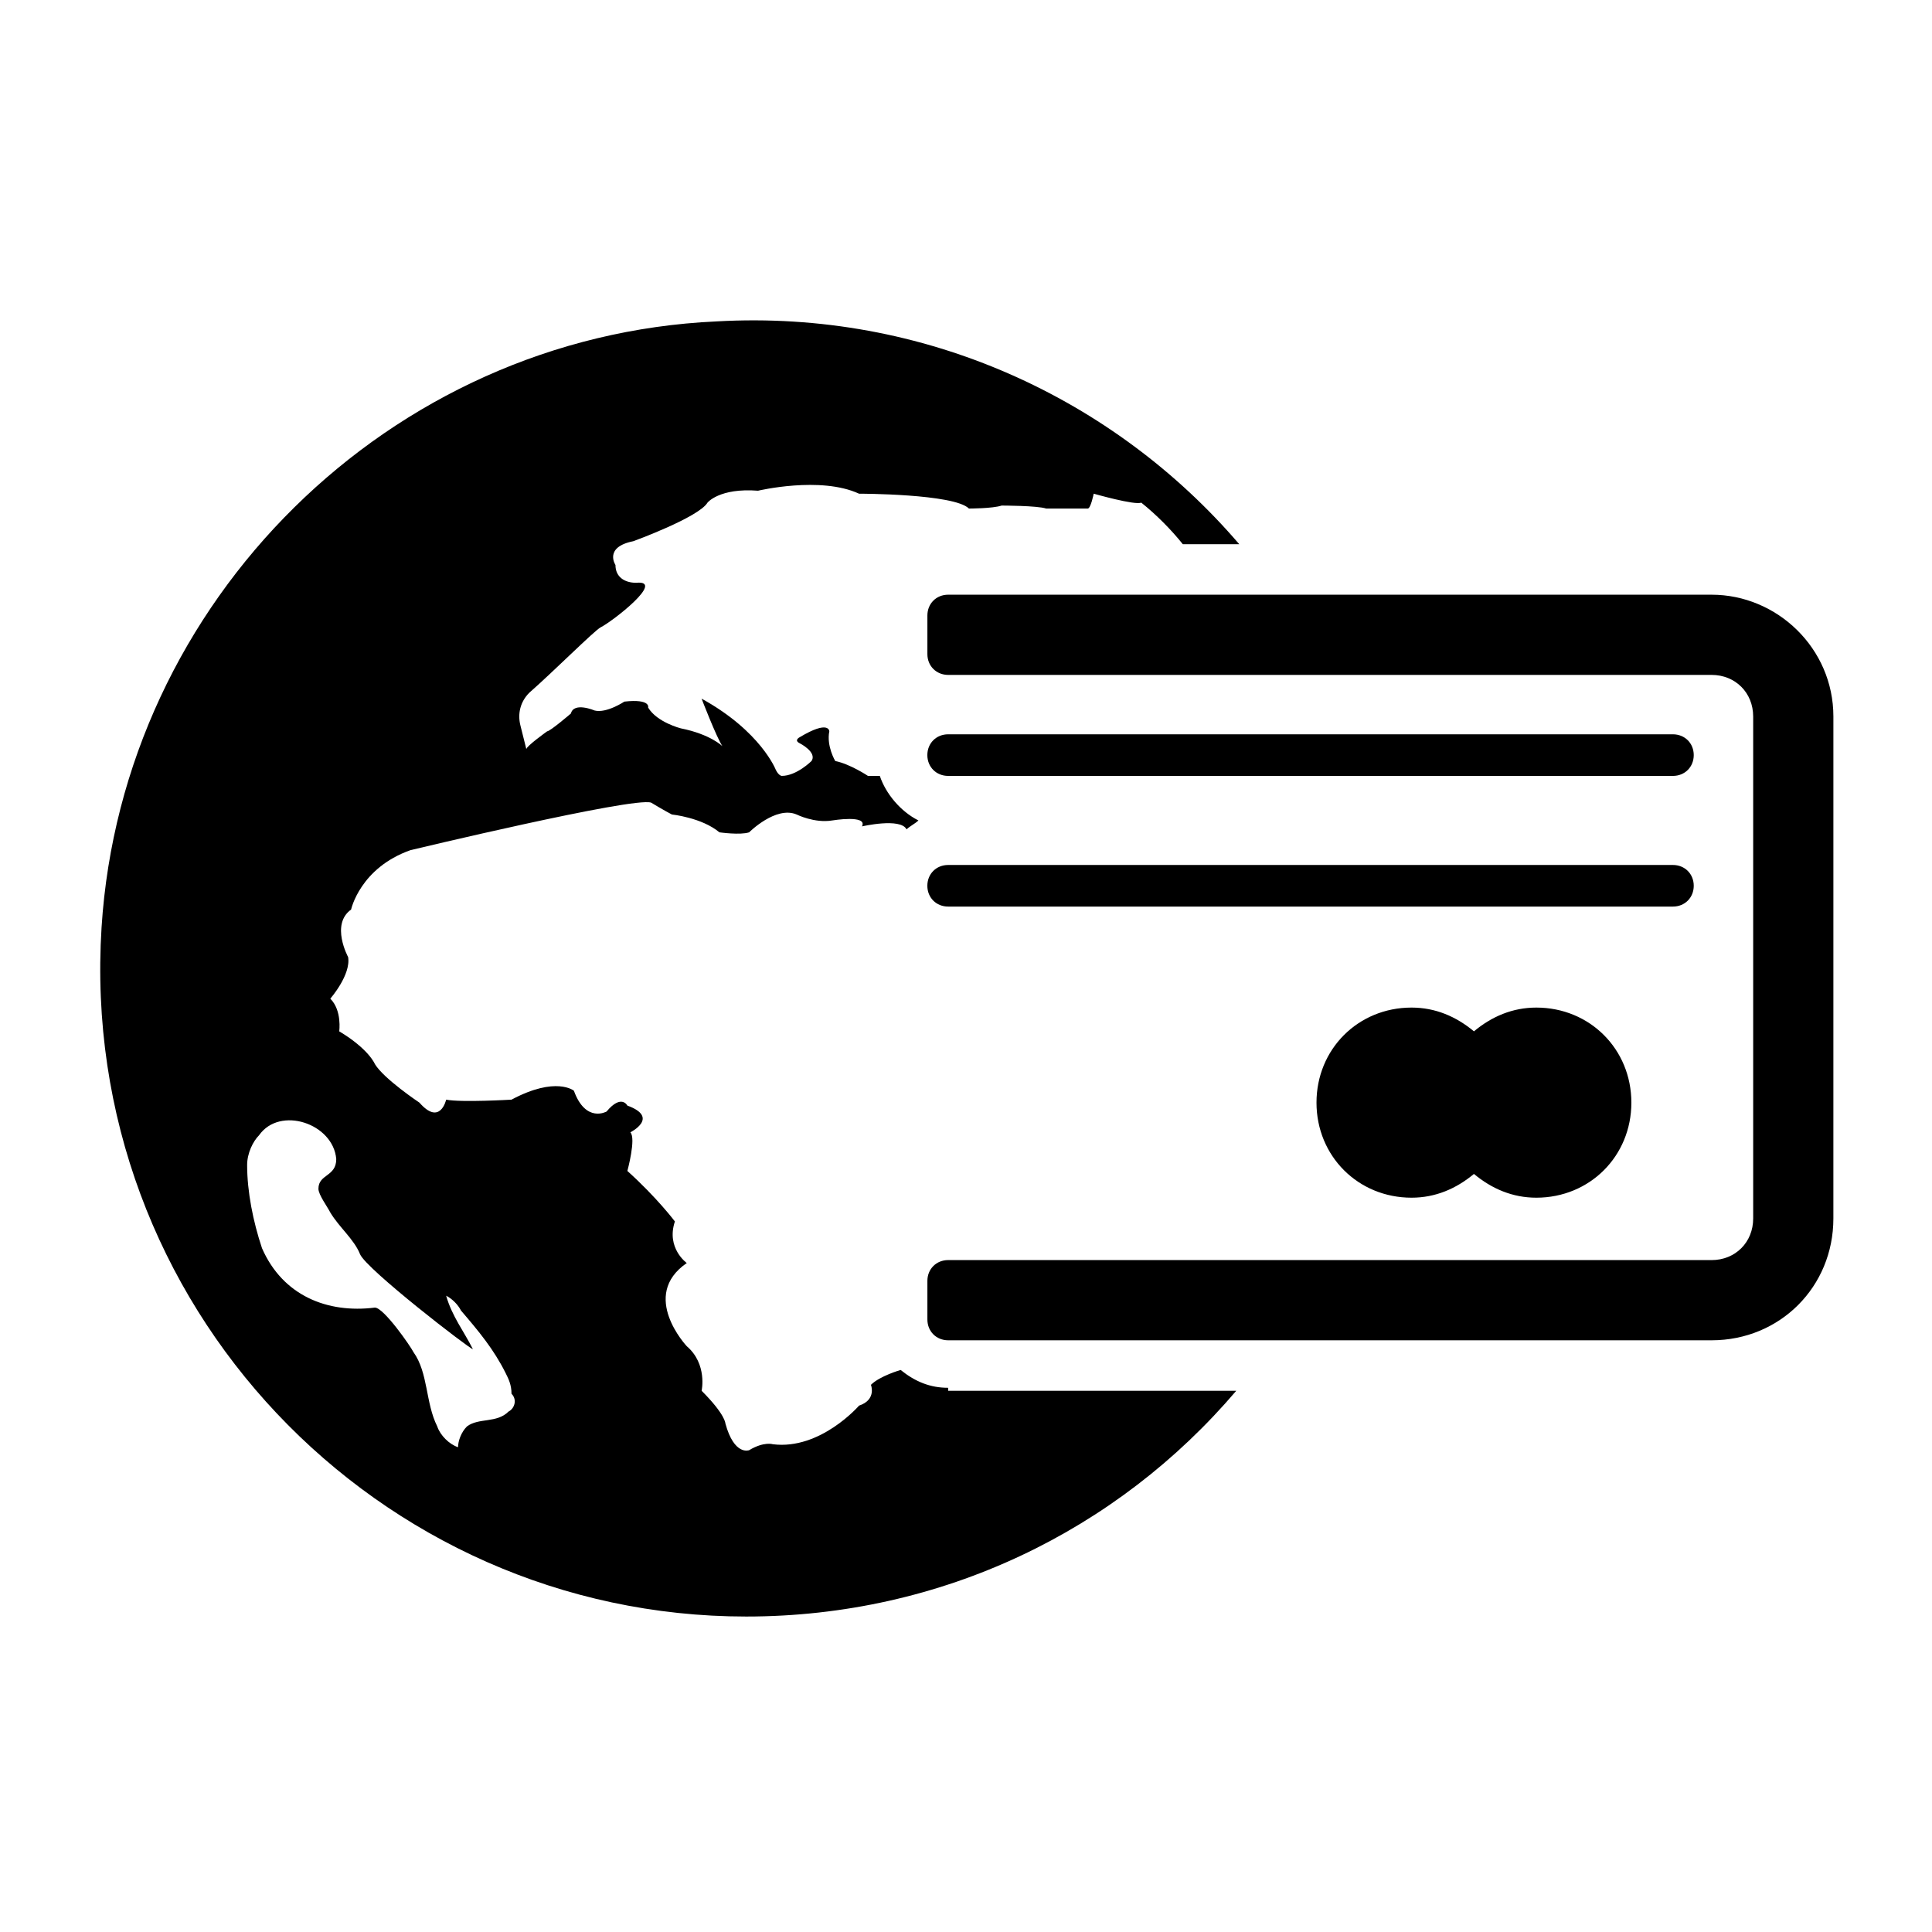
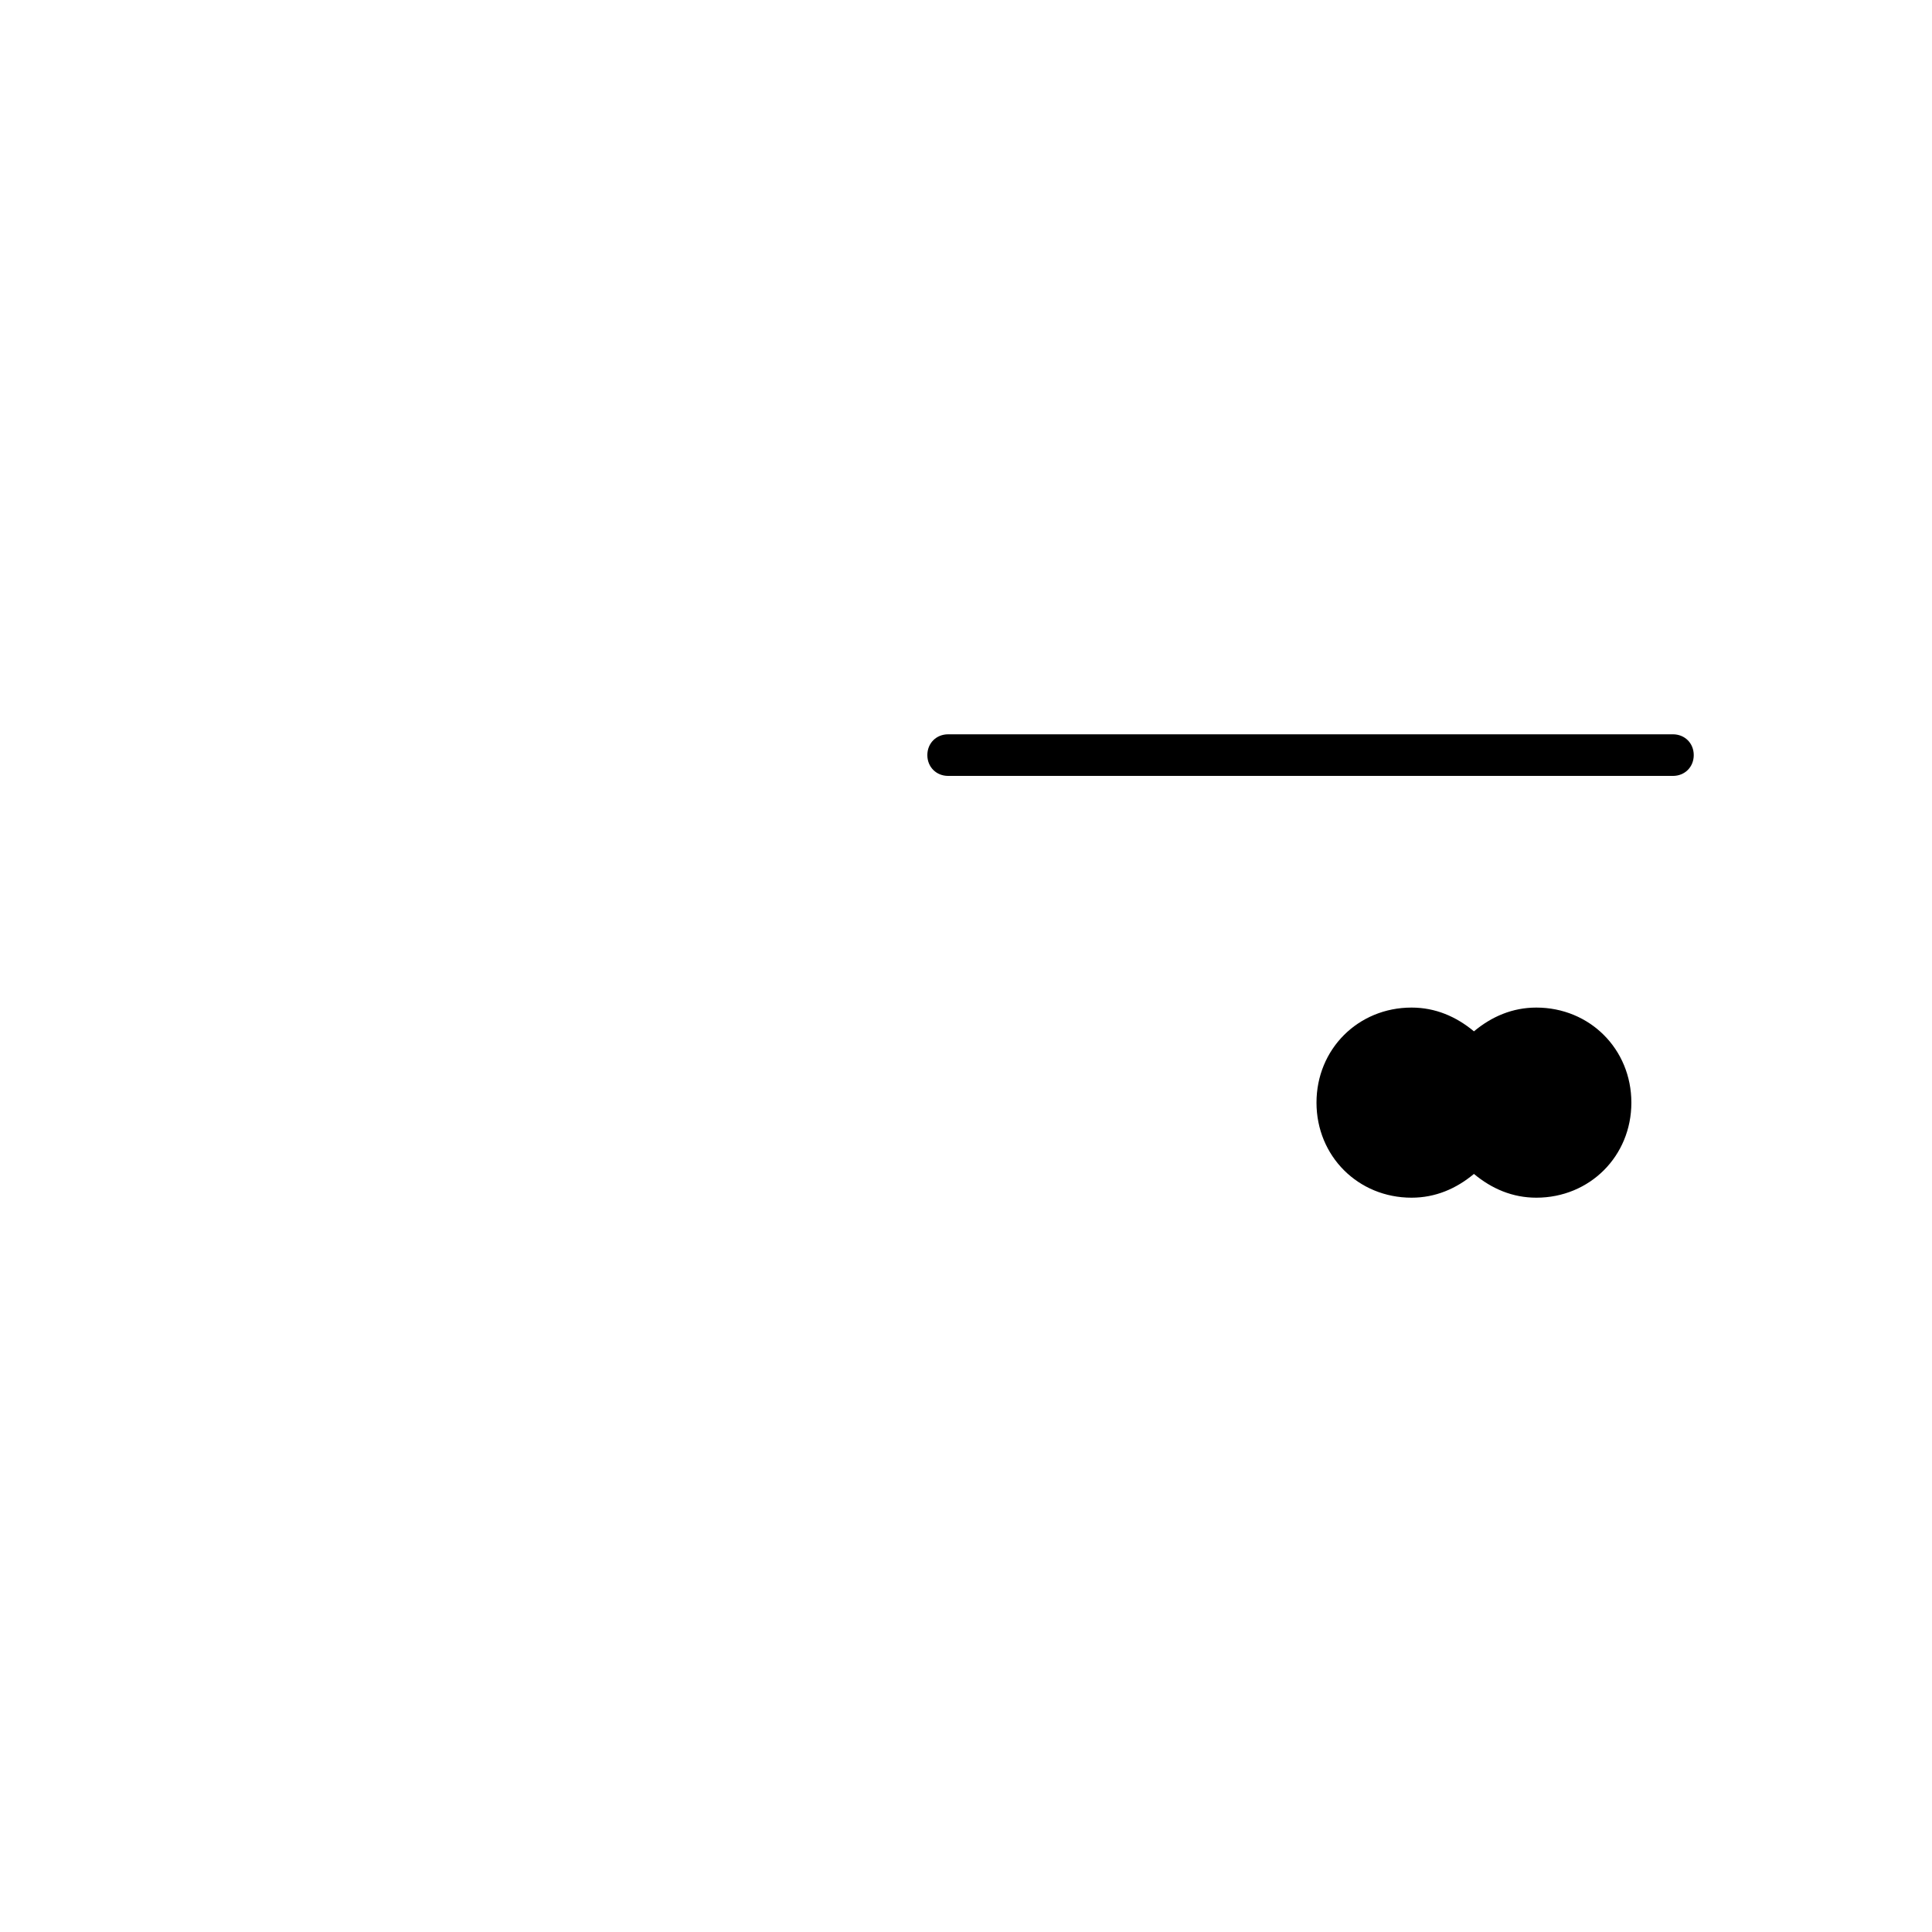
<svg xmlns="http://www.w3.org/2000/svg" fill="#000000" width="800px" height="800px" version="1.1" viewBox="144 144 512 512">
  <g>
-     <path d="m597.59 301.6h-202.31c-3.148 0-5.512 2.363-5.512 5.512v10.234c0 3.148 2.363 5.512 5.512 5.512h202.31c6.297 0 11.02 4.723 11.02 11.02v133.04c0 6.297-4.723 11.02-11.02 11.02l-202.31-0.004c-3.148 0-5.512 2.363-5.512 5.512v10.234c0 3.148 2.363 5.512 5.512 5.512h202.31c18.105 0 32.273-14.168 32.273-32.273l0.004-133.04c0-18.105-14.957-32.277-32.277-32.277z" />
    <path d="m592.86 344.11c0 3.148-2.363 5.512-5.512 5.512h-192.08c-3.148 0-5.512-2.363-5.512-5.512 0-3.148 2.363-5.512 5.512-5.512h192.08c3.148 0.004 5.512 2.363 5.512 5.512z" />
-     <path d="m592.86 378.74c0 3.148-2.363 5.512-5.512 5.512h-192.08c-3.148 0-5.512-2.363-5.512-5.512 0-3.148 2.363-5.512 5.512-5.512h192.08c3.148 0.004 5.512 2.363 5.512 5.512z" />
    <path d="m576.33 436.21c0 14.168-11.02 25.191-25.191 25.191-6.297 0-11.809-2.363-16.531-6.297-4.723 3.938-10.234 6.297-16.531 6.297-14.168 0-25.191-11.02-25.191-25.191 0-14.168 11.02-25.191 25.191-25.191 6.297 0 11.809 2.363 16.531 6.297 4.723-3.938 10.234-6.297 16.531-6.297 14.172 0 25.191 11.02 25.191 25.191z" />
-     <path d="m395.27 511.78c-4.723 0-8.66-1.574-12.594-4.723 0 0-5.512 1.574-7.871 3.938 0 0 1.574 3.938-3.148 5.512 0 0-10.234 11.809-22.828 10.234 0 0-2.363-0.789-6.297 1.574 0 0-3.938 1.574-6.297-7.086 0 0 0-2.363-6.297-8.66 0 0 1.574-7.086-3.938-11.809 0 0-12.594-13.383 0-22.043 0 0-5.512-3.938-3.148-11.02 0 0-4.723-6.297-12.594-13.383 0 0 2.363-8.66 0.789-10.234 0 0 7.871-3.938-0.789-7.086 0 0-1.574-3.148-5.512 1.574 0 0-5.512 3.148-8.66-5.512 0 0-4.723-3.938-16.531 2.363 0 0-13.383 0.789-17.32 0 0 0-1.574 7.086-7.086 0.789 0 0-9.445-6.297-11.809-10.234 0 0-1.574-3.938-9.445-8.66 0 0 0.789-5.512-2.363-8.66 0 0 5.512-6.297 4.723-11.02 0 0-4.723-8.66 0.789-12.594 0 0 2.363-11.02 15.742-15.742 0 0 59.039-14.168 63.762-12.594 0 0 3.938 2.363 5.512 3.148 0 0 7.871 0.789 12.594 4.723 0 0 5.512 0.789 7.871 0 0 0 7.086-7.086 12.594-4.723 0 0 4.723 2.363 9.445 1.574 0 0 9.445-1.574 7.871 1.574 0 0 10.234-2.363 11.809 0.789 0.789-0.789 2.363-1.574 3.148-2.363-4.723-2.363-8.66-7.086-10.234-11.809h-3.148s-4.723-3.148-8.66-3.938c0 0-2.363-3.938-1.574-7.871 0 0 0-3.148-7.871 1.574 0 0-1.574 0.789 0 1.574 0 0 4.723 2.363 3.148 4.723 0 0-3.938 3.938-7.871 3.938 0 0-0.789 0-1.574-1.574 0 0-3.938-10.234-19.68-18.895 0 0 3.938 10.234 5.512 12.594 0 0-3.148-3.148-11.02-4.723 0 0-6.297-1.574-8.66-5.512 0 0 0.789-2.363-6.297-1.574 0 0-4.723 3.148-7.871 2.363 0 0-5.512-2.363-6.297 0.789 0 0-5.512 4.723-6.297 4.723 0 0-5.512 3.938-5.512 4.723 0 0-0.789-3.148-1.574-6.297-0.789-3.148 0-6.297 2.363-8.66 6.297-5.512 17.32-16.531 18.895-17.32 3.148-1.574 17.32-12.594 9.445-11.809-3.148 0-5.512-1.574-5.512-4.723 0 0-3.148-4.723 4.723-6.297 0 0 17.32-6.297 19.68-10.234 0 0 3.148-3.938 13.383-3.148 0 0 16.531-3.938 26.766 0.789 0 0 25.191 0 29.125 3.938 0 0 6.297 0 8.66-0.789 0 0 9.445 0 11.809 0.789h11.02c0.789 0 1.574-3.938 1.574-3.938s11.02 3.148 12.594 2.363c3.938 3.148 7.871 7.086 11.02 11.02h14.957c-33.062-38.574-83.445-62.188-138.55-59.039-86.594 3.938-157.44 73.996-162.95 160.59-6.297 99.977 73.211 182.63 170.82 182.63 51.957 0 98.398-22.828 129.89-59.828l-76.355-0.004zm-116.5 6.297c-3.148 3.148-7.871 1.574-11.02 3.938-1.574 1.574-2.363 3.938-2.363 5.512-2.363-0.789-4.723-3.148-5.512-5.512-3.148-6.297-2.363-14.168-6.297-19.68-0.789-1.574-7.871-11.809-10.234-11.809-12.594 1.574-24.402-3.148-29.914-15.742-2.363-7.086-3.938-14.957-3.938-22.043 0-3.148 1.574-6.297 3.148-7.871 5.512-7.871 19.68-3.148 20.469 6.297 0 4.723-4.723 3.938-4.723 7.871 0 1.574 2.363 4.723 3.148 6.297 2.363 3.938 6.297 7.086 7.871 11.02 1.574 3.938 29.125 25.191 29.914 25.191-2.363-4.723-5.512-8.66-7.086-14.168 1.574 0.789 3.148 2.363 3.938 3.938 4.723 5.512 8.66 10.234 11.809 16.531 0.789 1.574 1.574 3.148 1.574 5.512 1.578 1.57 0.789 3.934-0.785 4.719z" />
  </g>
</svg>